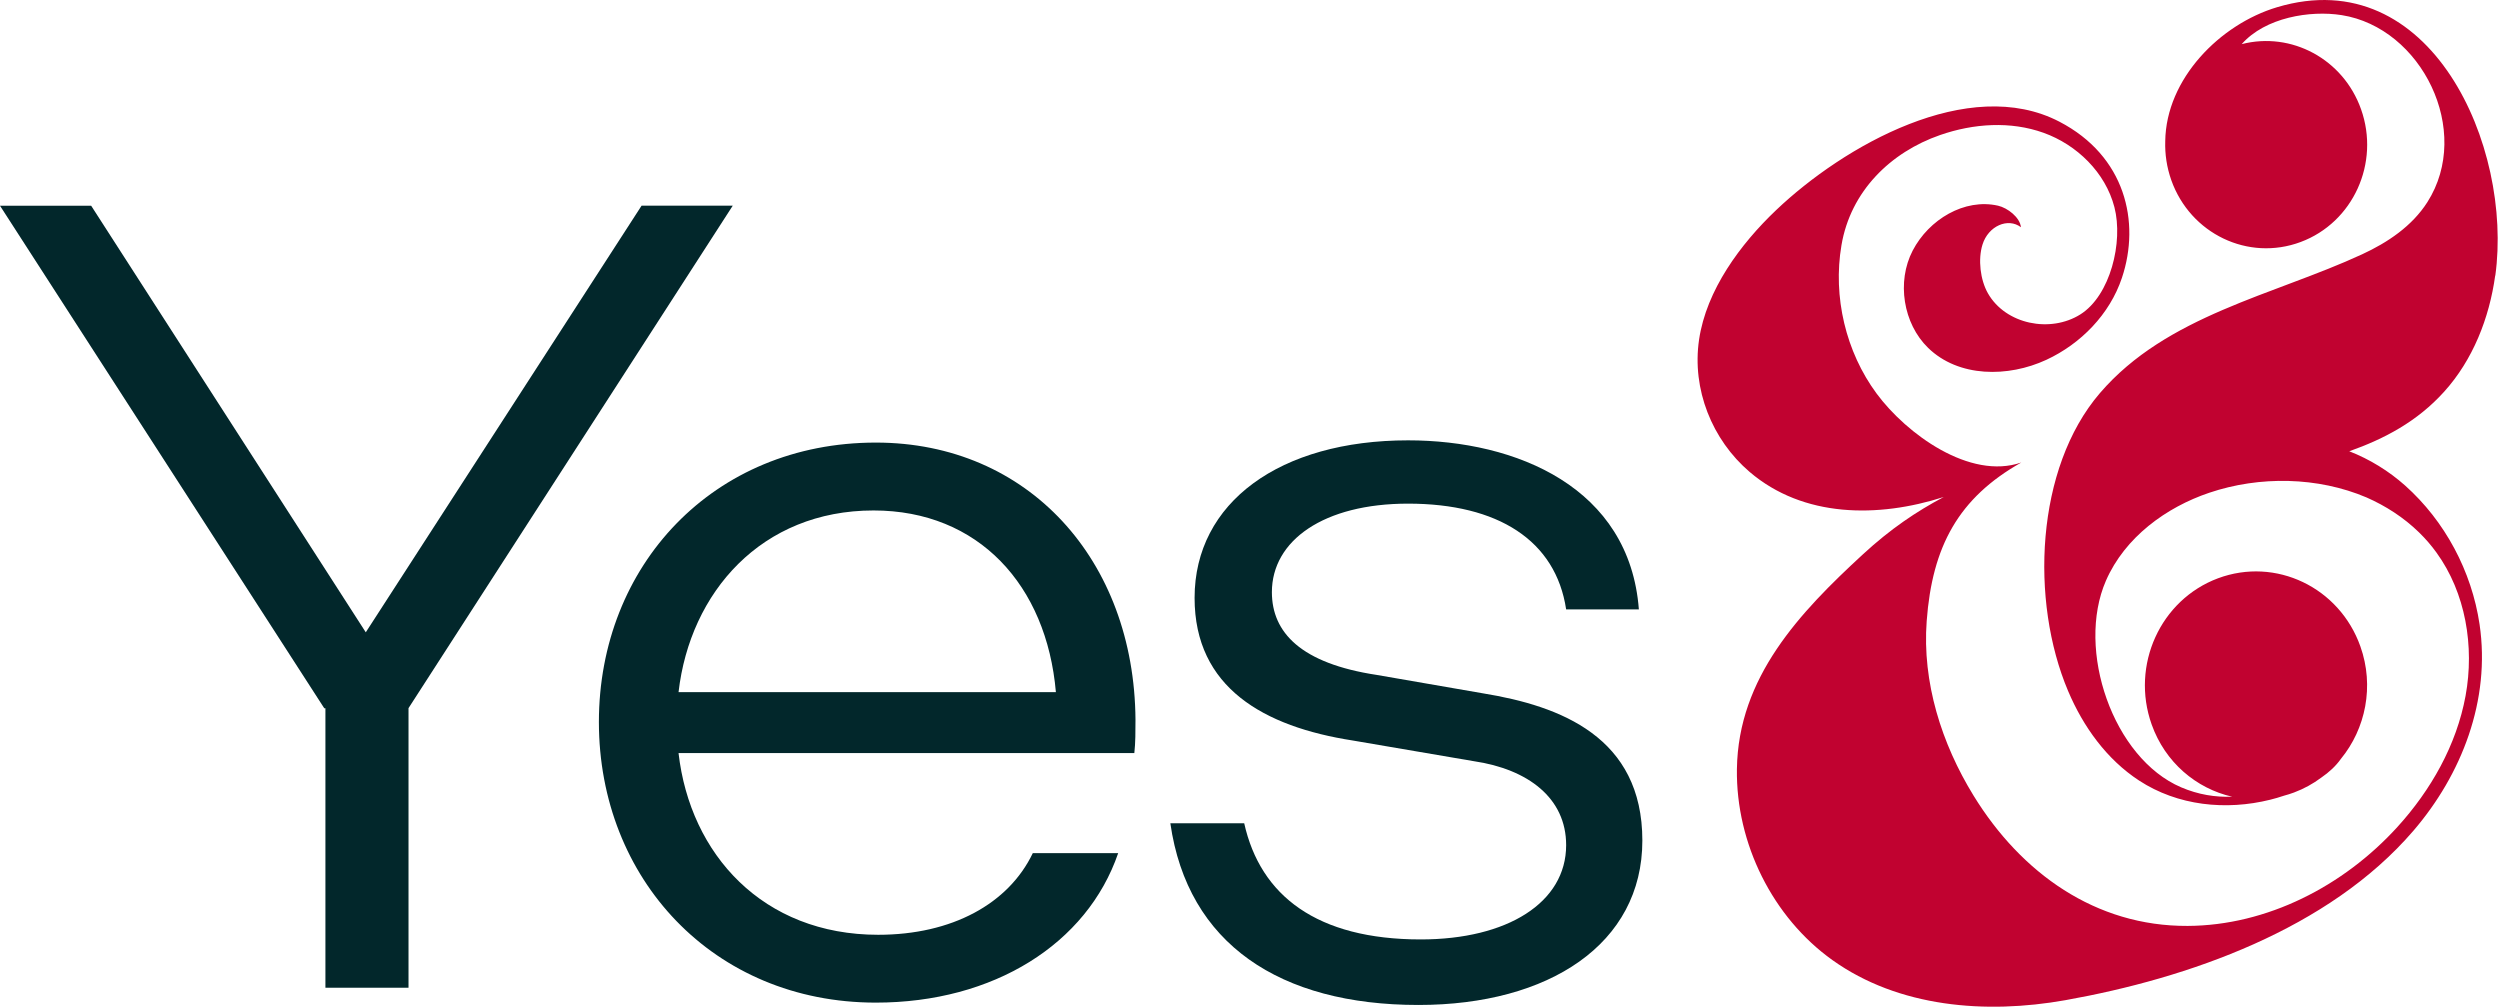
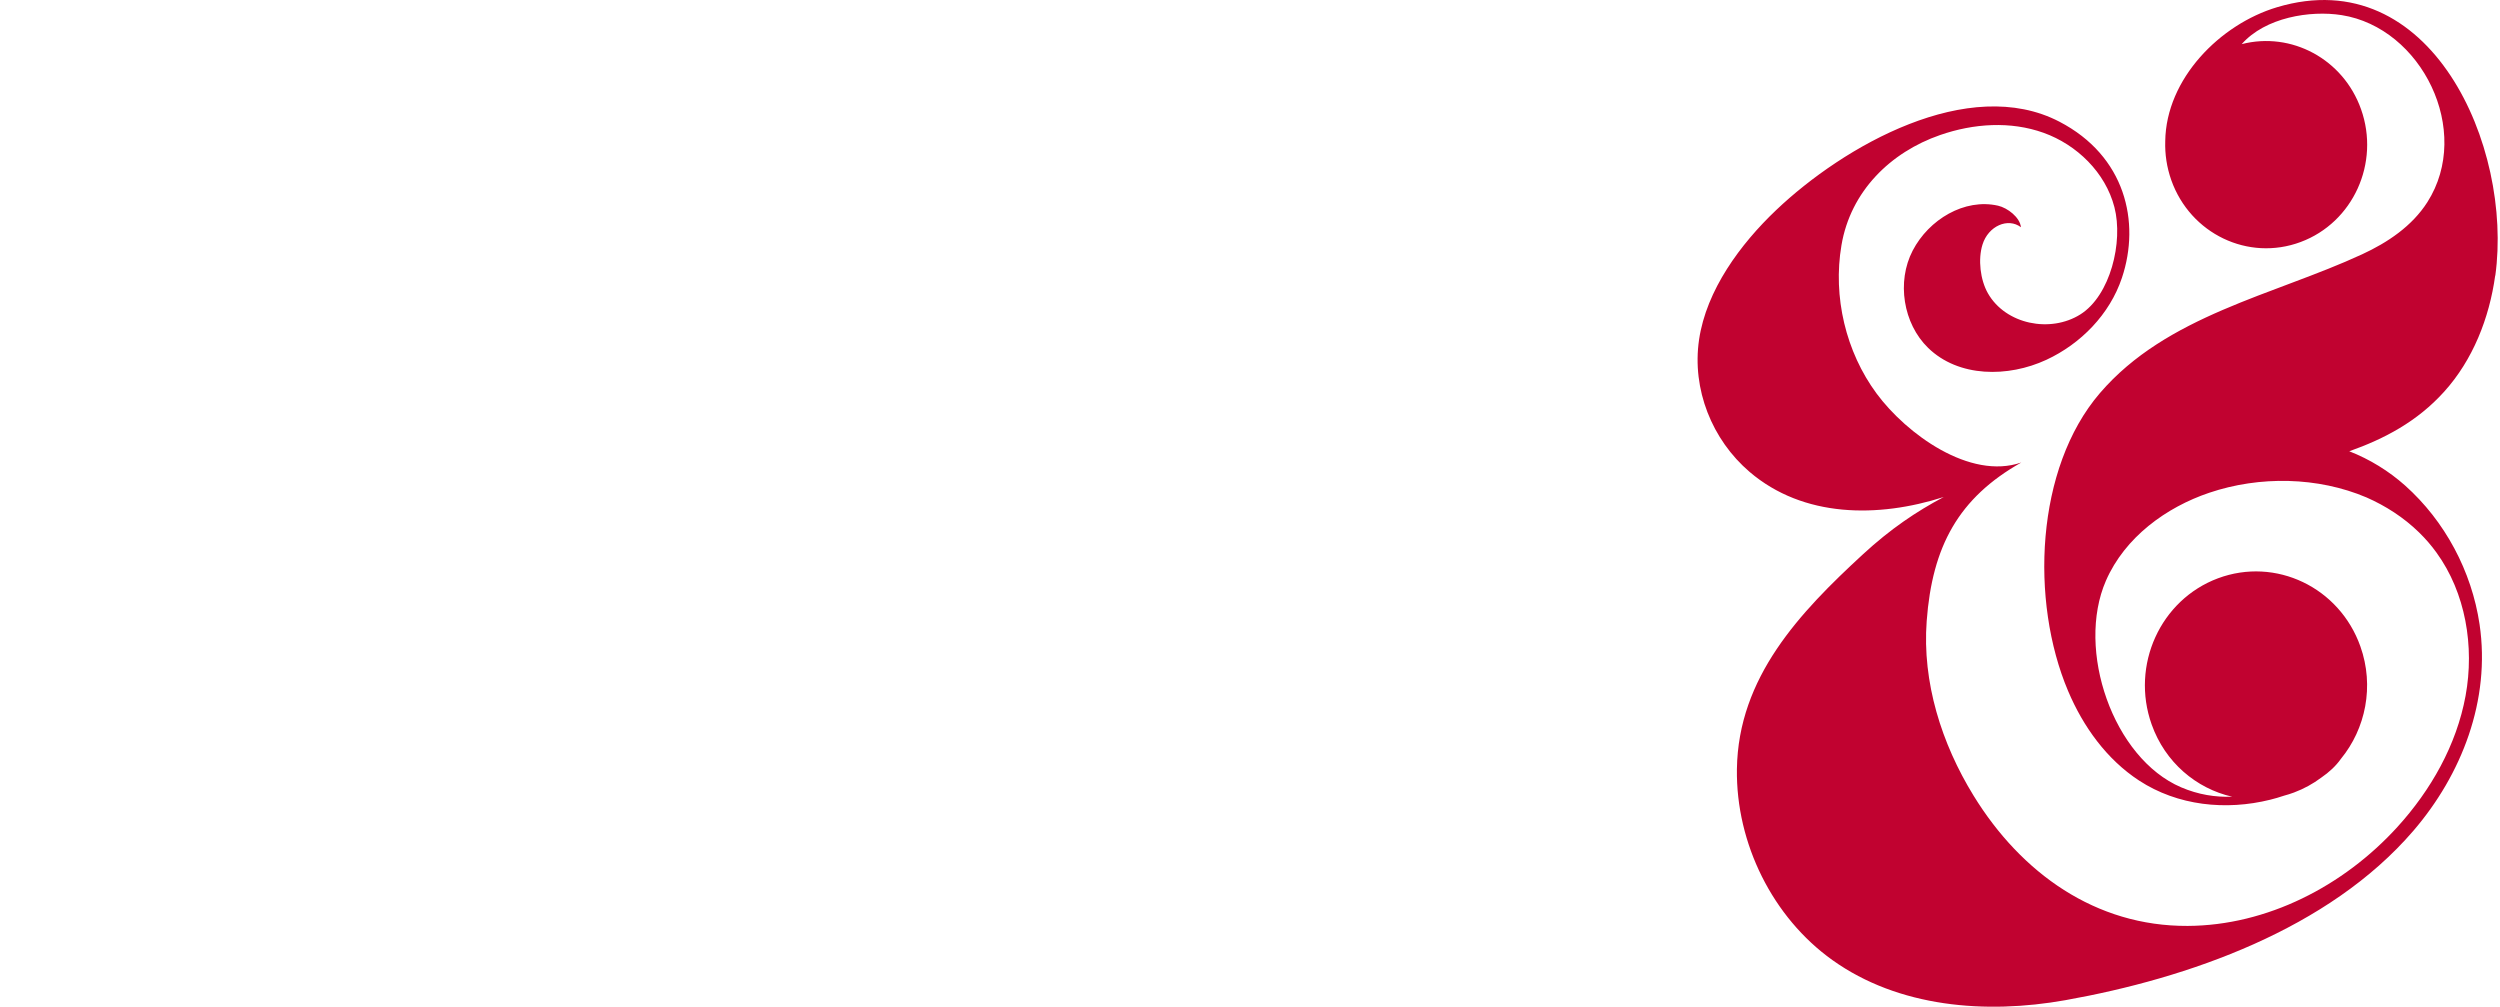
<svg xmlns="http://www.w3.org/2000/svg" width="298" height="120" viewBox="0 0 298 120" version="1.1" xml:space="preserve" style="fill-rule:evenodd;clip-rule:evenodd;stroke-linejoin:round;stroke-miterlimit:2;">
-   <path d="M48.69,84.419l38.654,-59.902l-10.867,0l-32.876,50.854l-32.734,-50.848l-10.867,0l38.654,59.902l0.137,0l0,33.31l9.905,-0l-0,-33.31l-0.006,-0.006Z" style="fill:#02272B;" />
-   <path d="M135.35,85.792c-0.137,-19.053 -12.794,-33.036 -30.95,-33.036c-19.392,0 -33.012,14.666 -33.012,33.31c-0,18.643 13.62,33.447 33.012,33.447c14.031,-0 25.171,-6.992 28.887,-17.818l-10.178,0c-2.889,6.035 -9.631,9.732 -18.429,9.732c-13.757,0 -22.419,-9.595 -23.798,-21.657l54.331,-0c0.137,-1.237 0.137,-2.604 0.137,-3.978Zm-31.223,-24.945c12.514,0 20.635,8.912 21.735,21.658l-44.98,-0c1.373,-11.926 9.904,-21.658 23.245,-21.658Z" style="fill:#02272B;" />
-   <path d="M148.31,98.134l-8.804,0c2.062,14.393 13.067,21.658 29.576,21.658c15.546,-0 26.687,-7.265 26.687,-19.601c0,-12.336 -9.768,-16.039 -18.982,-17.543l-12.657,-2.194c-9.078,-1.373 -12.52,-5.071 -12.52,-9.869c-0,-6.171 6.188,-10.552 16.229,-10.552c10.731,-0 17.61,4.387 18.846,12.609l8.668,0c-1.1,-14.53 -14.583,-20.154 -27.514,-20.154c-15.266,0 -25.444,7.402 -25.444,18.781c-0,10.689 8.252,15.35 18.846,16.997l14.44,2.467c6.462,0.957 11.004,4.387 11.004,10.005c0,6.855 -7.015,11.242 -17.33,11.242c-12.377,0 -19.119,-5.208 -21.045,-13.846Z" style="fill:#02272B;" />
  <path id="amp" d="M297.441,32.852c2.116,-15.392 -7.657,-37.495 -26.022,-31.99c-6.783,2.033 -13.227,8.519 -13.322,15.968c-0.048,1.534 0.178,3.104 0.719,4.637c2.271,6.409 9.185,9.715 15.427,7.378c6.248,-2.33 9.471,-9.417 7.194,-15.825c-2.129,-5.999 -8.317,-9.281 -14.227,-7.759c2.818,-3.192 8.163,-4.048 11.908,-3.46c9.542,1.498 15.641,13.799 10.226,22.294c-1.826,2.866 -4.75,4.822 -7.794,6.225c-10.529,4.869 -23.281,7.264 -31.241,16.539c-7.693,8.959 -8.323,24.802 -3.793,35.503c1.801,4.263 4.607,8.157 8.459,10.677c4.614,3.015 10.351,3.597 15.63,2.289c0.523,-0.131 1.088,-0.291 1.665,-0.487c0.392,-0.107 0.784,-0.226 1.177,-0.375c1.189,-0.446 2.277,-1.046 3.252,-1.777c0.927,-0.636 1.735,-1.38 2.33,-2.224c2.955,-3.597 4.013,-8.674 2.33,-13.412c-2.502,-7.051 -10.1,-10.683 -16.973,-8.121c-6.872,2.569 -10.415,10.363 -7.912,17.413c1.605,4.53 5.32,7.646 9.595,8.621c-2.004,0.077 -4.031,-0.244 -6.076,-1.118c-8.121,-3.472 -12.556,-16.396 -8.965,-24.63c2.271,-5.196 7.193,-8.751 12.312,-10.481c6.022,-2.034 12.954,-1.903 18.739,0.553c2.3,1.01 4.453,2.395 6.272,4.173c0.755,0.737 1.456,1.54 2.075,2.402c3.483,4.797 4.547,11.194 3.471,17.074c-1.076,5.879 -4.143,11.254 -8.12,15.629c-6.433,7.075 -15.57,11.754 -25.005,11.801c-10.975,0.054 -19.845,-6.29 -25.528,-15.54c-3.805,-6.189 -6.129,-13.507 -5.582,-20.802c0.66,-8.899 3.787,-14.672 11.277,-18.899c-6.117,2.122 -13.685,-3.4 -17.246,-8.216c-3.674,-4.97 -5.232,-11.533 -4.191,-17.68c1.088,-6.445 5.855,-11.088 11.765,-13.139c3.971,-1.379 8.382,-1.682 12.336,-0.261c3.953,1.42 7.36,4.714 8.436,8.864c1.076,4.149 -0.488,10.534 -4.061,12.781c-3.573,2.248 -8.899,1.195 -11.016,-2.514c-0.915,-1.606 -1.201,-4.037 -0.648,-5.809c0.69,-2.223 3.038,-3.246 4.584,-2.069c-0.125,-1.183 -1.594,-2.306 -2.729,-2.568c-4.001,-0.909 -8.252,1.647 -10.178,5.357c-1.926,3.709 -1.135,8.691 1.837,11.586c3.632,3.544 9.536,3.544 14.102,1.427c4.096,-1.902 7.55,-5.416 9.006,-9.773c2.23,-6.671 0.399,-14.524 -7.449,-18.608c-10.82,-5.63 -25.73,2.895 -33.761,10.528c-4.275,4.061 -8.329,9.548 -9.197,15.457c-0.868,5.916 1.545,11.926 6.022,15.755c6.415,5.481 15.32,5.505 23.144,2.996c-3.276,1.736 -6.361,3.817 -9.619,6.819c-7.533,6.938 -14.881,14.654 -15.035,25.617c-0.125,8.876 4.28,17.692 11.385,22.763c7.9,5.642 18.28,6.469 27.763,4.78c14.648,-2.61 31.401,-8.46 41.478,-20.183c5.779,-6.724 9.227,-15.582 7.901,-24.606c-0.939,-6.356 -4.144,-12.33 -8.87,-16.551c-1.938,-1.73 -4.233,-3.145 -6.664,-4.091c4.185,-1.486 8.103,-3.537 11.325,-7.116c3.4,-3.769 5.368,-8.745 6.07,-13.828" style="fill:#c10230;fill-rule:nonzero;" />
</svg>